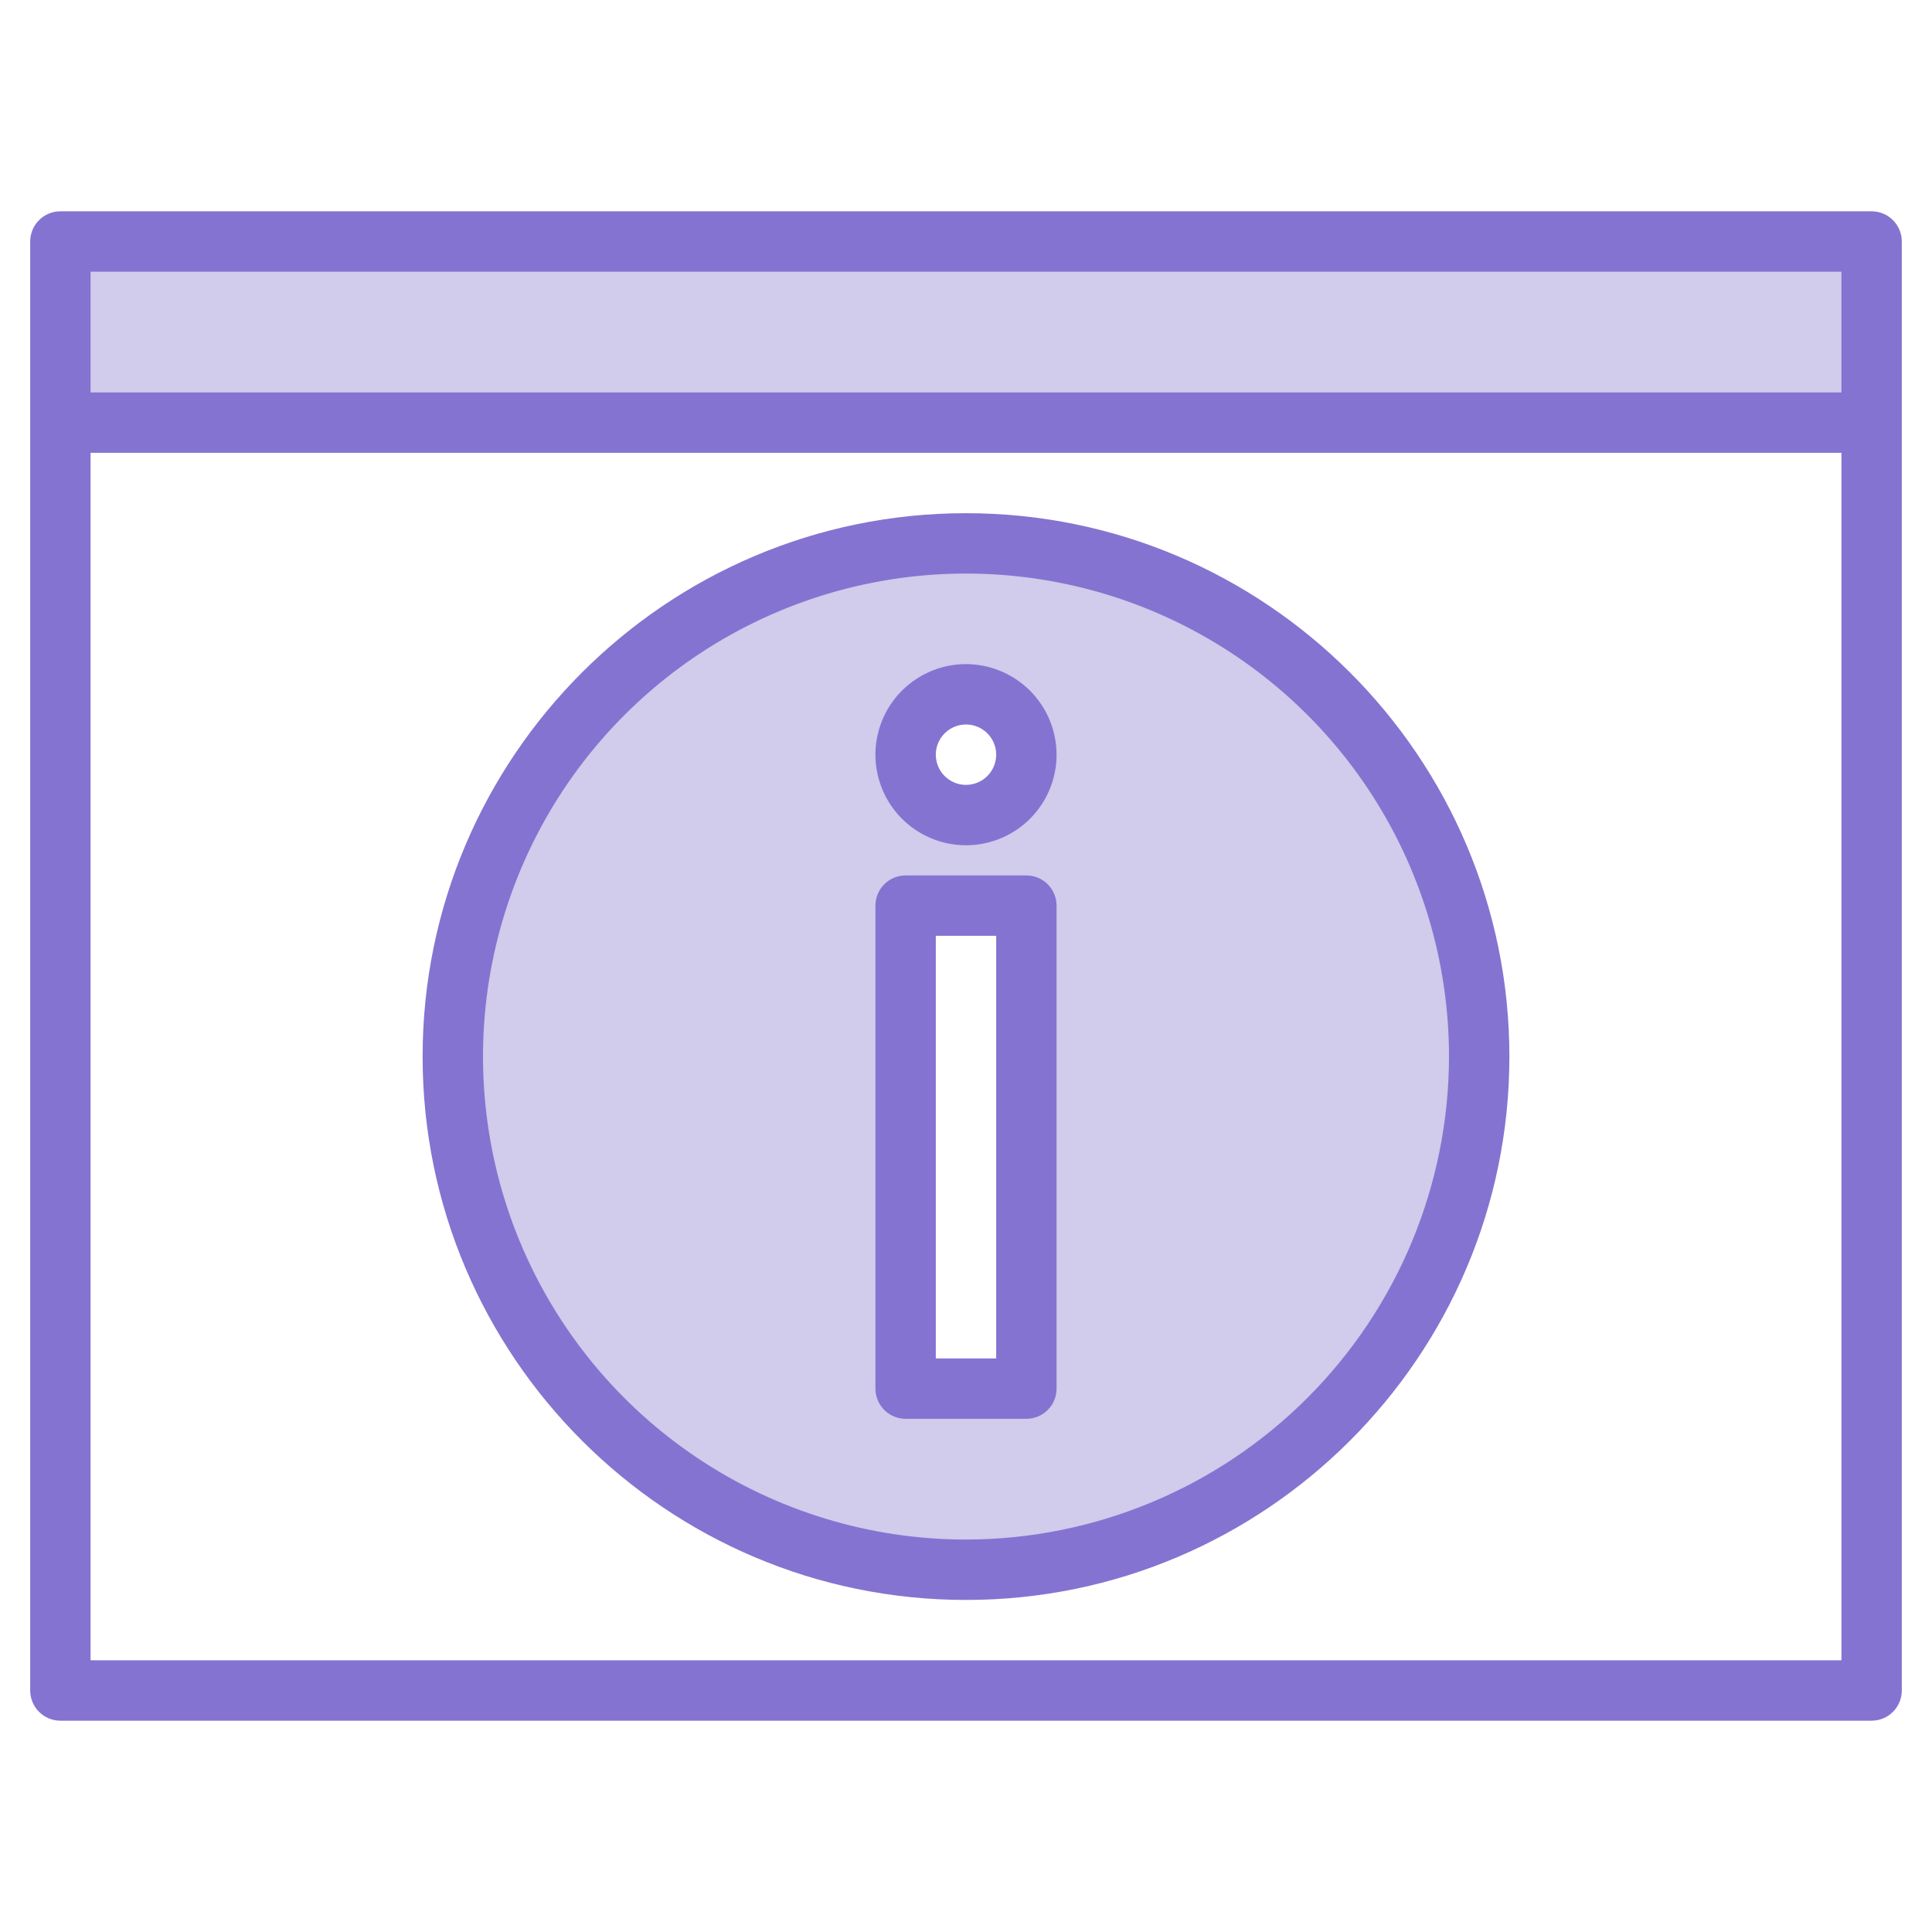
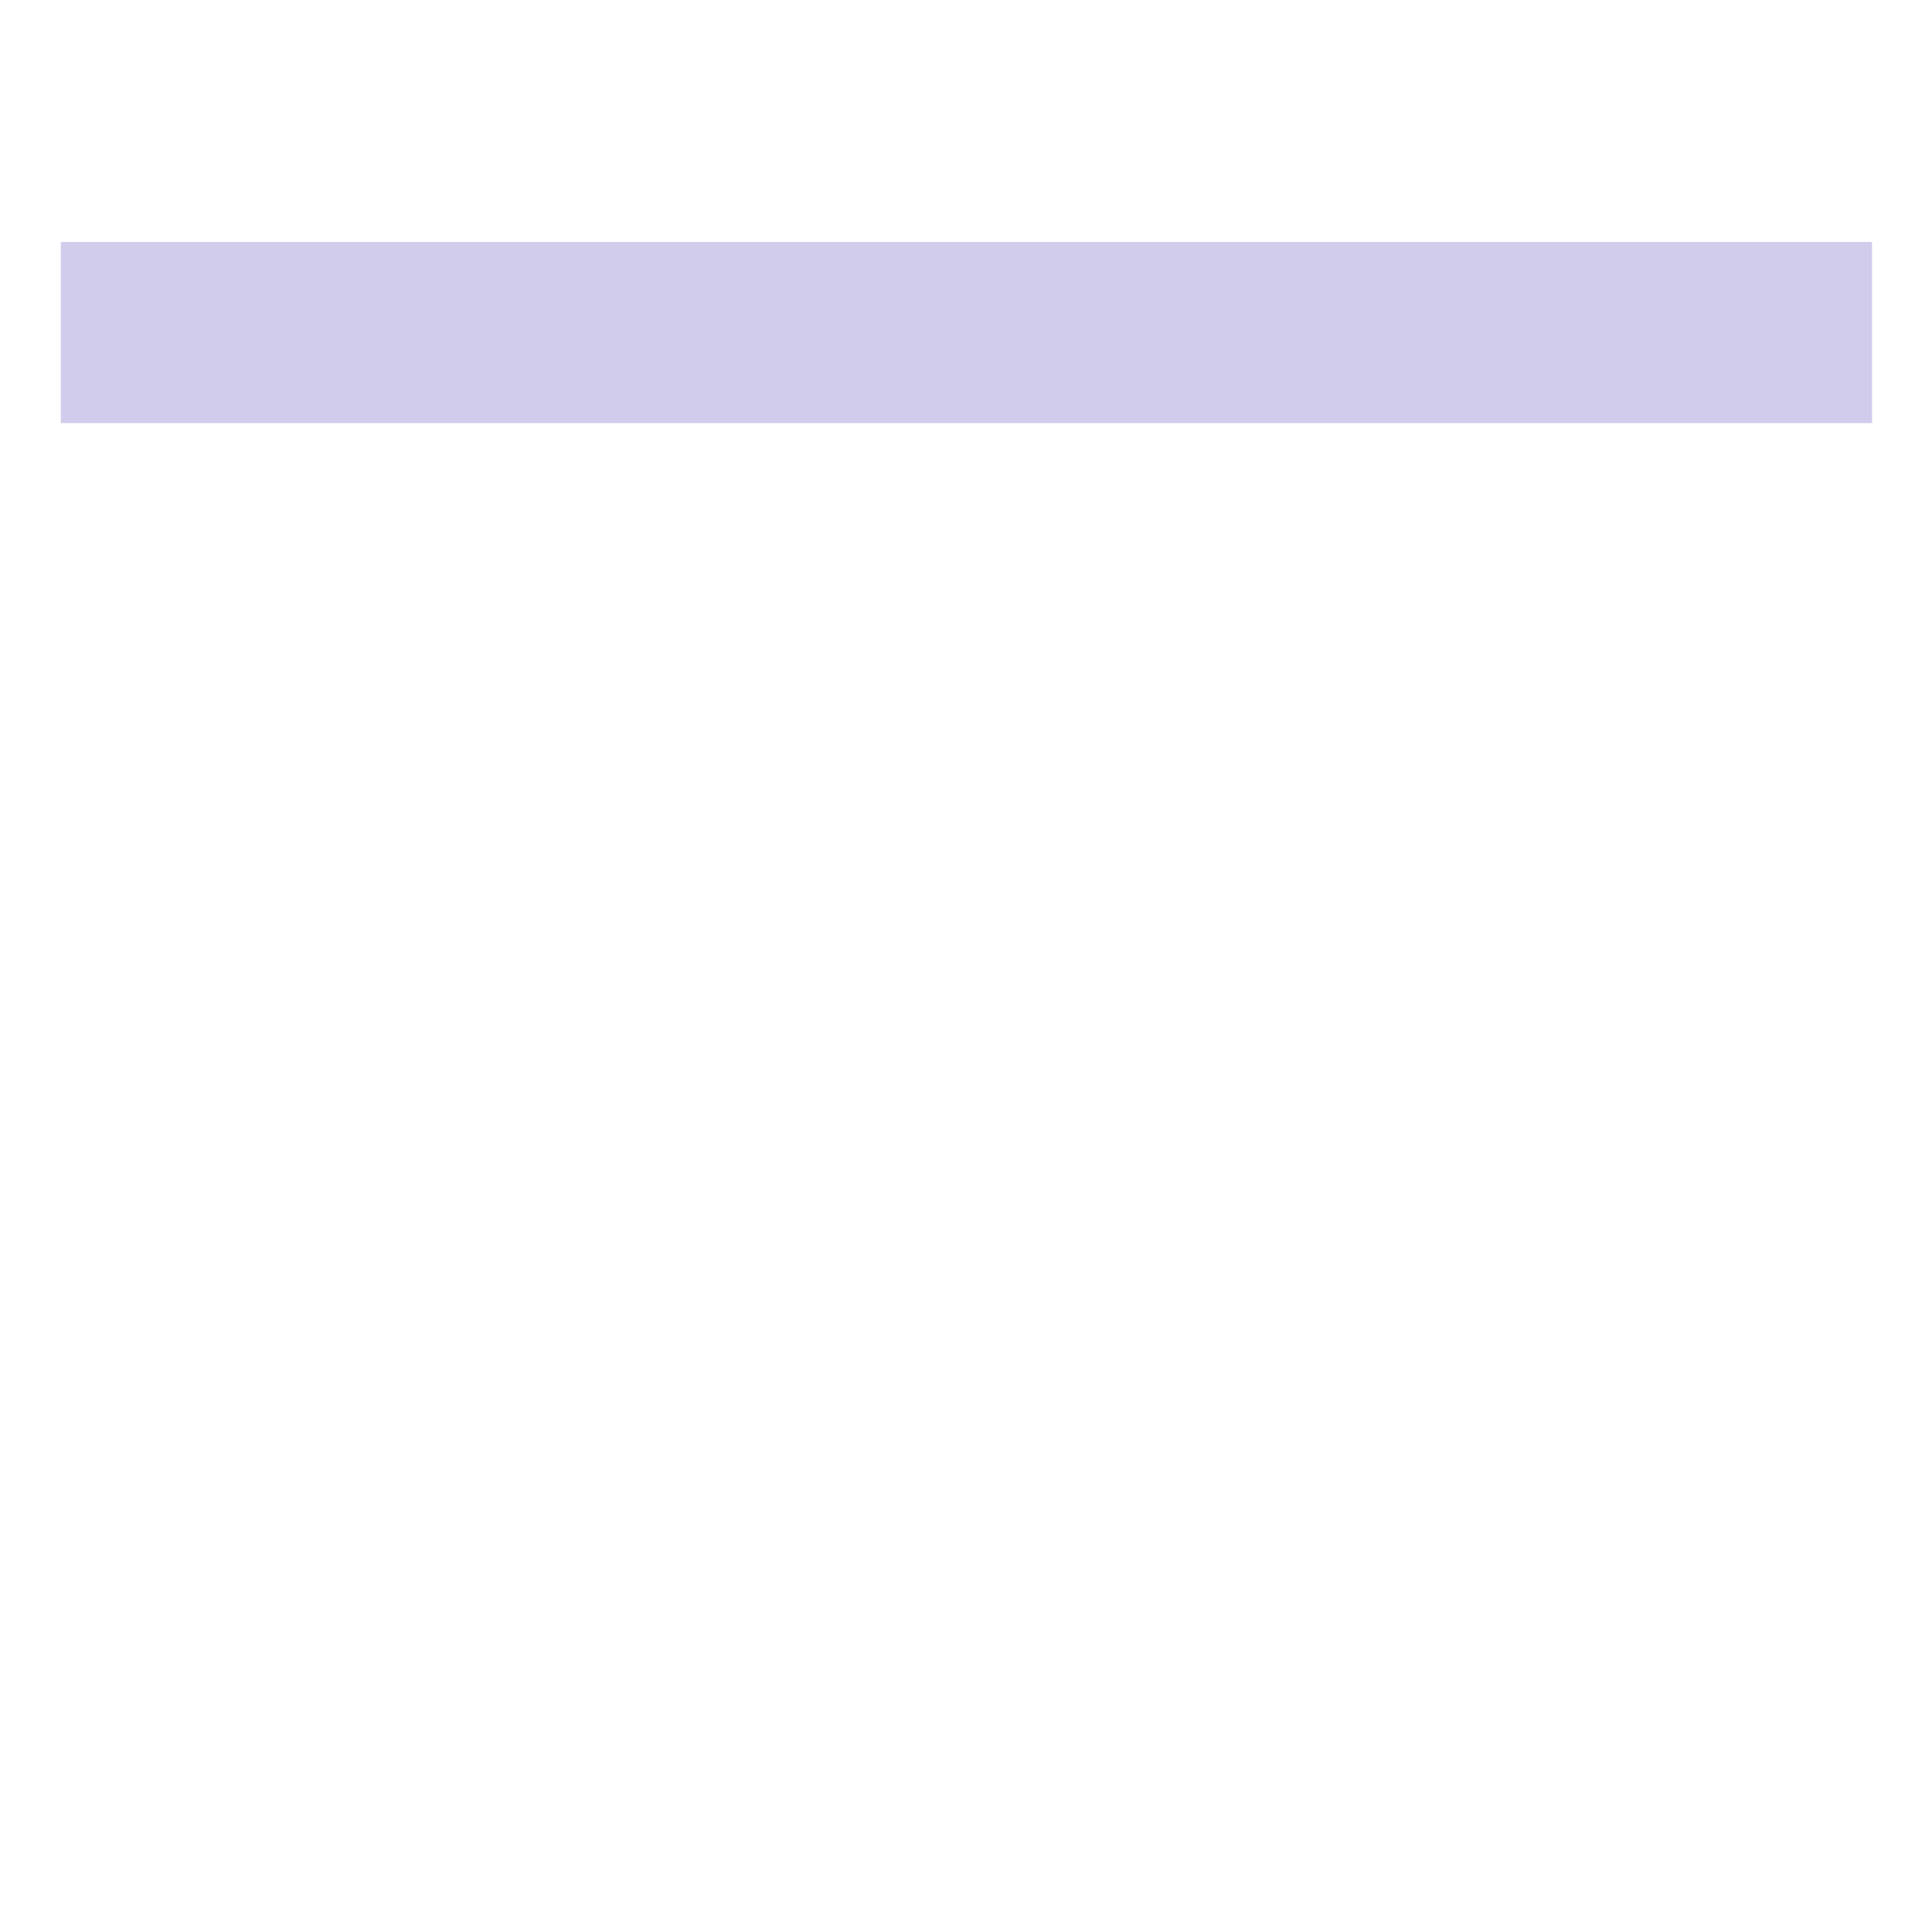
<svg xmlns="http://www.w3.org/2000/svg" width="70" height="70" viewBox="0 0 70 70" fill="none">
-   <path d="M35.016 19.704C31.338 19.704 27.743 20.795 24.686 22.838C21.628 24.881 19.245 27.785 17.837 31.182C16.43 34.58 16.062 38.319 16.779 41.925C17.497 45.532 19.267 48.845 21.868 51.446C24.468 54.046 27.781 55.817 31.388 56.534C34.995 57.252 38.734 56.884 42.131 55.476C45.529 54.069 48.433 51.686 50.476 48.628C52.519 45.57 53.609 41.975 53.609 38.298C53.609 33.367 51.65 28.637 48.163 25.15C44.676 21.663 39.947 19.704 35.016 19.704ZM37.203 50.329H32.828V32.829H37.203V50.329ZM35.016 29.548C34.583 29.548 34.16 29.42 33.8 29.179C33.441 28.939 33.16 28.597 32.995 28.198C32.829 27.798 32.786 27.358 32.87 26.934C32.955 26.509 33.163 26.119 33.469 25.814C33.775 25.508 34.164 25.299 34.589 25.215C35.013 25.131 35.453 25.174 35.853 25.339C36.252 25.505 36.594 25.785 36.834 26.145C37.075 26.505 37.203 26.928 37.203 27.36C37.203 27.94 36.972 28.497 36.562 28.907C36.152 29.317 35.596 29.548 35.016 29.548Z" fill="#D1CBEC" />
  <path d="M2.203 8.767H67.828V15.329H2.203V8.767Z" fill="#D1CBEC" />
-   <path d="M67.812 7.656H2.188C1.897 7.656 1.619 7.771 1.414 7.977C1.209 8.182 1.094 8.46 1.094 8.75V61.25C1.094 61.54 1.209 61.818 1.414 62.023C1.619 62.228 1.897 62.344 2.188 62.344H67.812C68.103 62.344 68.381 62.228 68.586 62.023C68.791 61.818 68.906 61.54 68.906 61.25V8.75C68.906 8.46 68.791 8.182 68.586 7.977C68.381 7.771 68.103 7.656 67.812 7.656ZM66.719 9.844V14.219H3.281V9.844H66.719ZM3.281 60.156V16.406H66.719V60.156H3.281Z" fill="#8573D1" />
-   <path d="M37.188 31.719H32.812C32.522 31.719 32.244 31.834 32.039 32.039C31.834 32.244 31.719 32.522 31.719 32.812V50.312C31.719 50.603 31.834 50.881 32.039 51.086C32.244 51.291 32.522 51.406 32.812 51.406H37.188C37.478 51.406 37.756 51.291 37.961 51.086C38.166 50.881 38.281 50.603 38.281 50.312V32.812C38.281 32.522 38.166 32.244 37.961 32.039C37.756 31.834 37.478 31.719 37.188 31.719ZM36.094 49.219H33.906V33.906H36.094V49.219Z" fill="#8573D1" />
-   <path d="M35 24.062C34.351 24.062 33.717 24.255 33.177 24.616C32.637 24.976 32.217 25.488 31.968 26.088C31.72 26.688 31.655 27.347 31.782 27.984C31.908 28.62 32.221 29.205 32.68 29.664C33.139 30.123 33.723 30.435 34.36 30.562C34.996 30.689 35.656 30.624 36.256 30.375C36.855 30.127 37.368 29.706 37.728 29.167C38.089 28.627 38.281 27.993 38.281 27.344C38.28 26.474 37.934 25.64 37.319 25.025C36.704 24.41 35.87 24.064 35 24.062ZM35 28.438C34.784 28.438 34.572 28.373 34.392 28.253C34.212 28.133 34.072 27.962 33.989 27.762C33.907 27.562 33.885 27.343 33.927 27.13C33.969 26.918 34.074 26.723 34.227 26.57C34.38 26.417 34.575 26.313 34.787 26.271C34.999 26.229 35.219 26.25 35.419 26.333C35.618 26.416 35.789 26.556 35.909 26.736C36.03 26.916 36.094 27.127 36.094 27.344C36.093 27.634 35.978 27.912 35.773 28.117C35.568 28.322 35.29 28.437 35 28.438Z" fill="#8573D1" />
-   <path d="M35 18.594C24.145 18.594 15.312 27.426 15.312 38.281C15.312 49.137 24.145 57.969 35 57.969C45.855 57.969 54.688 49.137 54.688 38.281C54.688 27.426 45.855 18.594 35 18.594ZM35 55.781C31.539 55.781 28.155 54.755 25.277 52.832C22.4 50.909 20.157 48.176 18.832 44.978C17.508 41.781 17.161 38.262 17.836 34.867C18.512 31.473 20.178 28.354 22.626 25.907C25.073 23.459 28.191 21.793 31.586 21.117C34.981 20.442 38.499 20.789 41.697 22.113C44.895 23.438 47.628 25.681 49.551 28.559C51.474 31.437 52.5 34.82 52.5 38.281C52.495 42.921 50.649 47.369 47.368 50.65C44.088 53.931 39.64 55.776 35 55.781Z" fill="#8573D1" />
</svg>